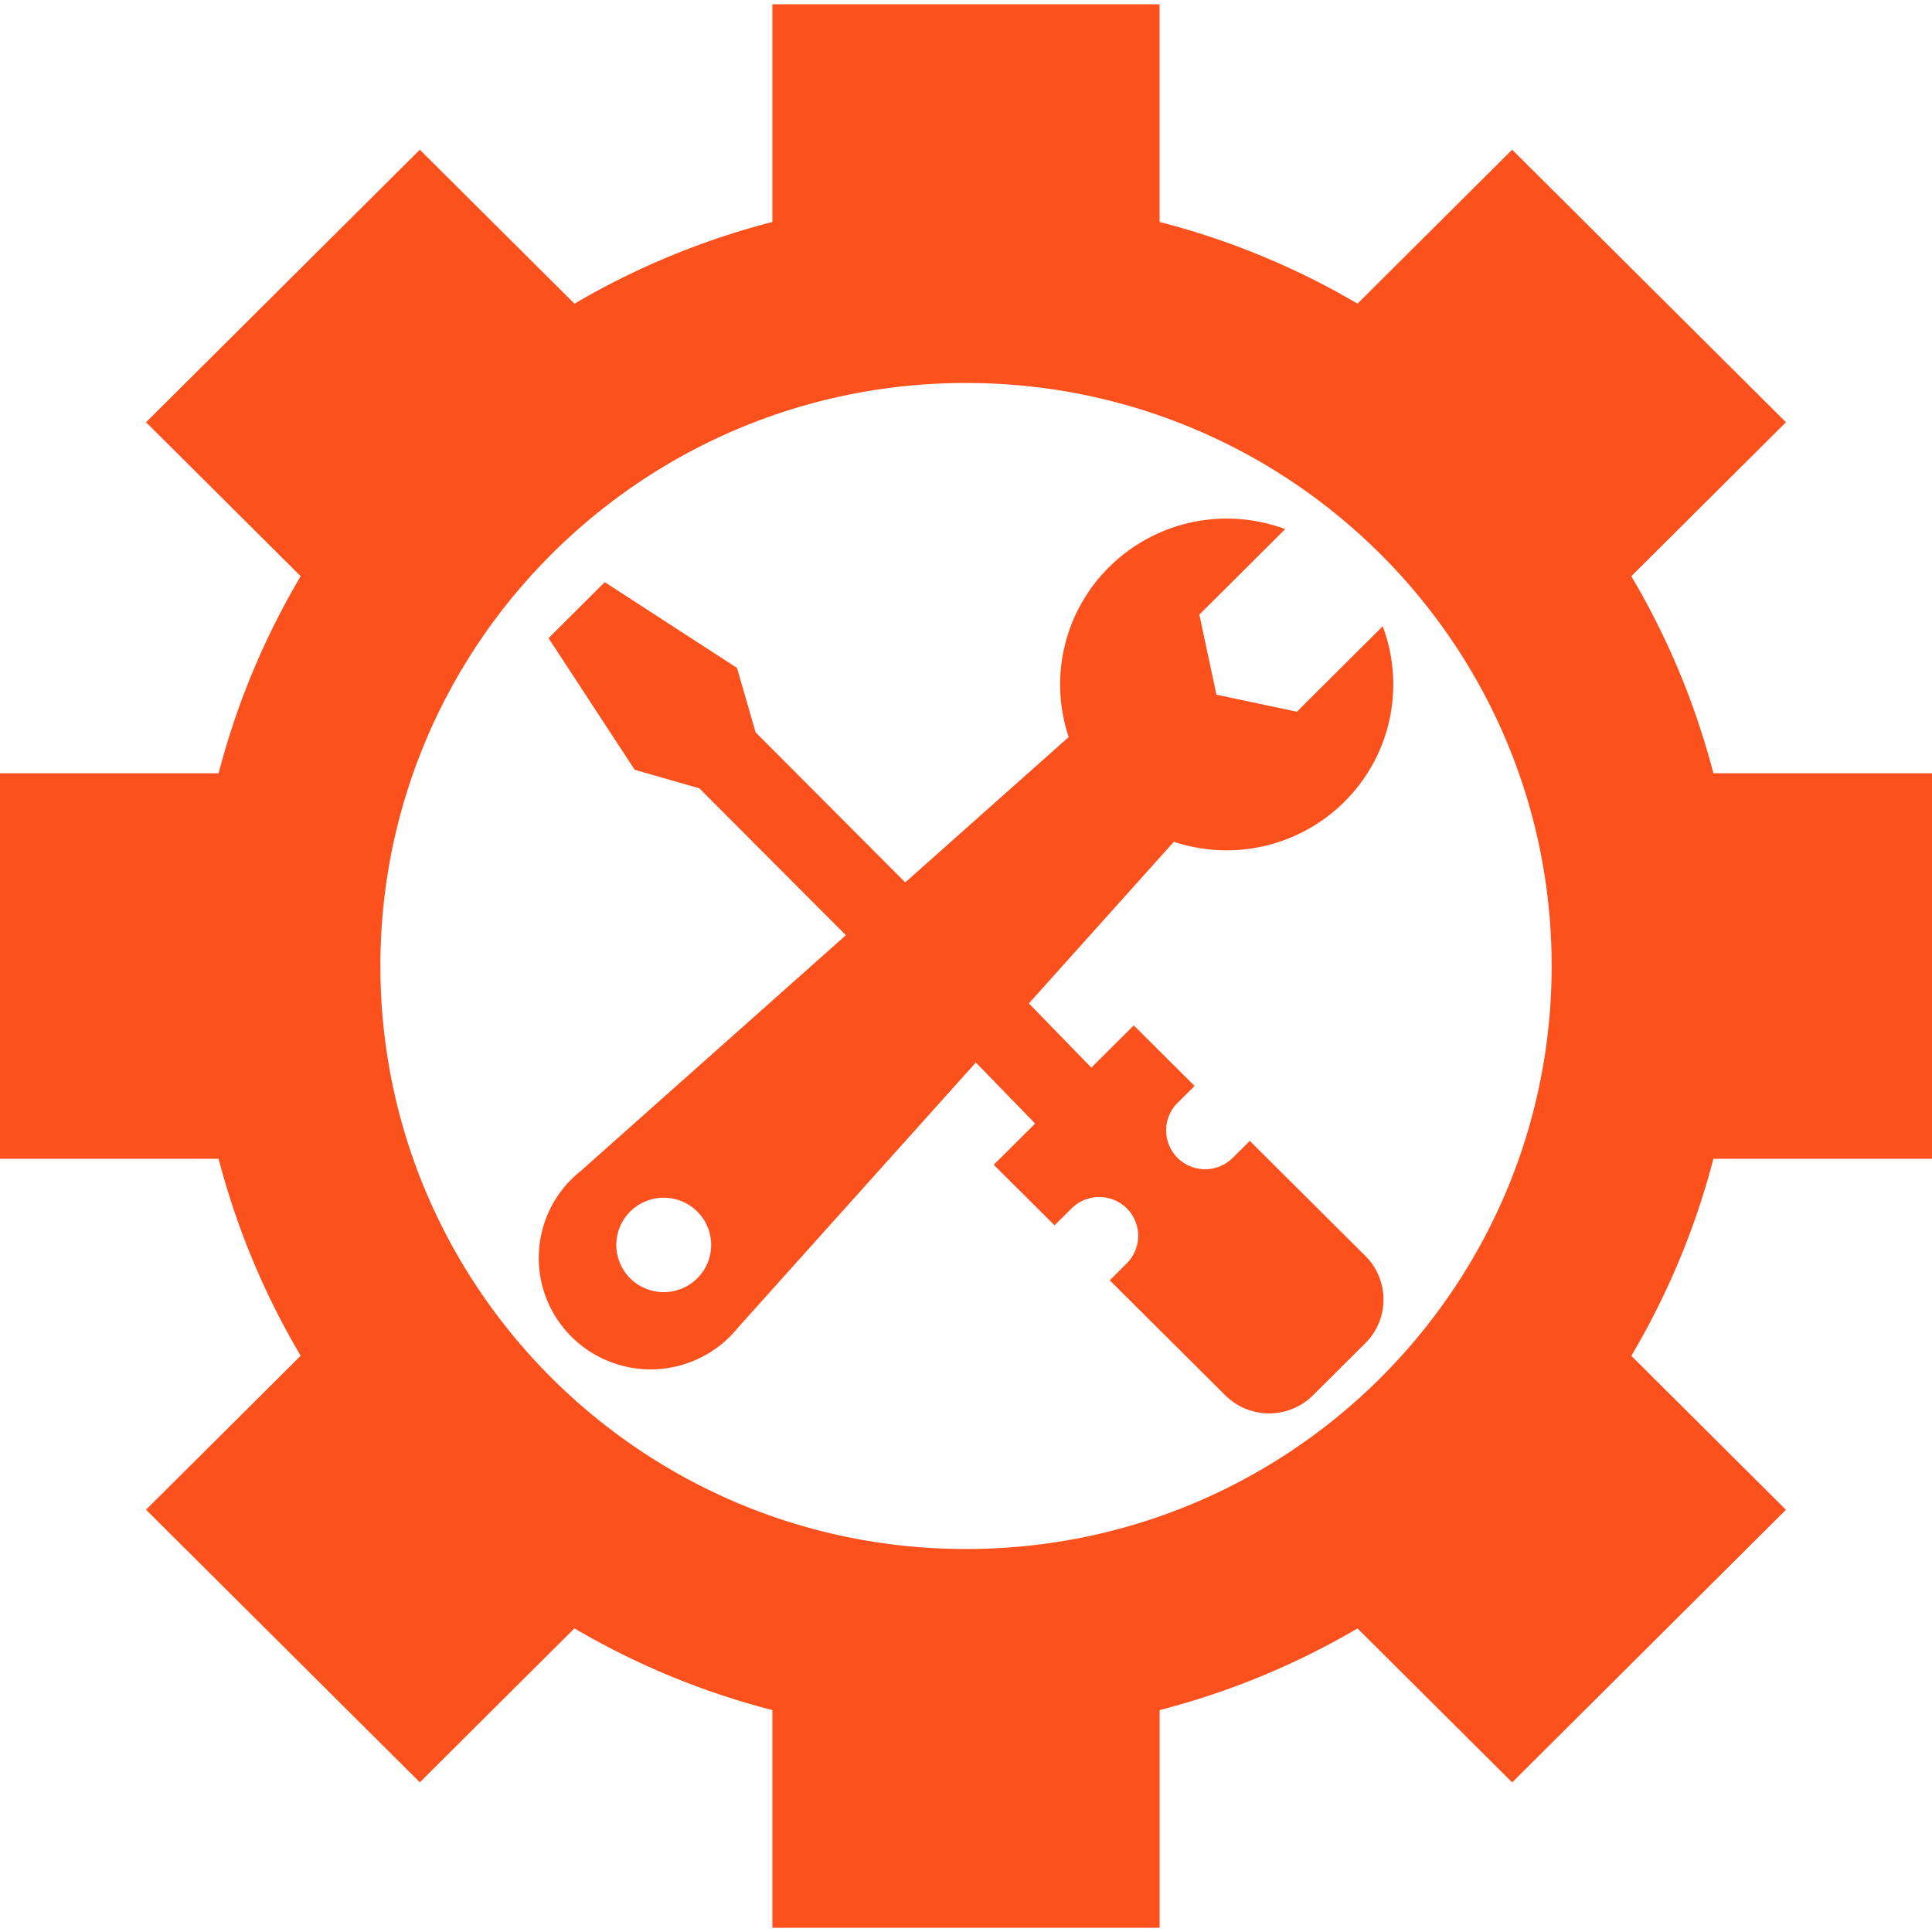
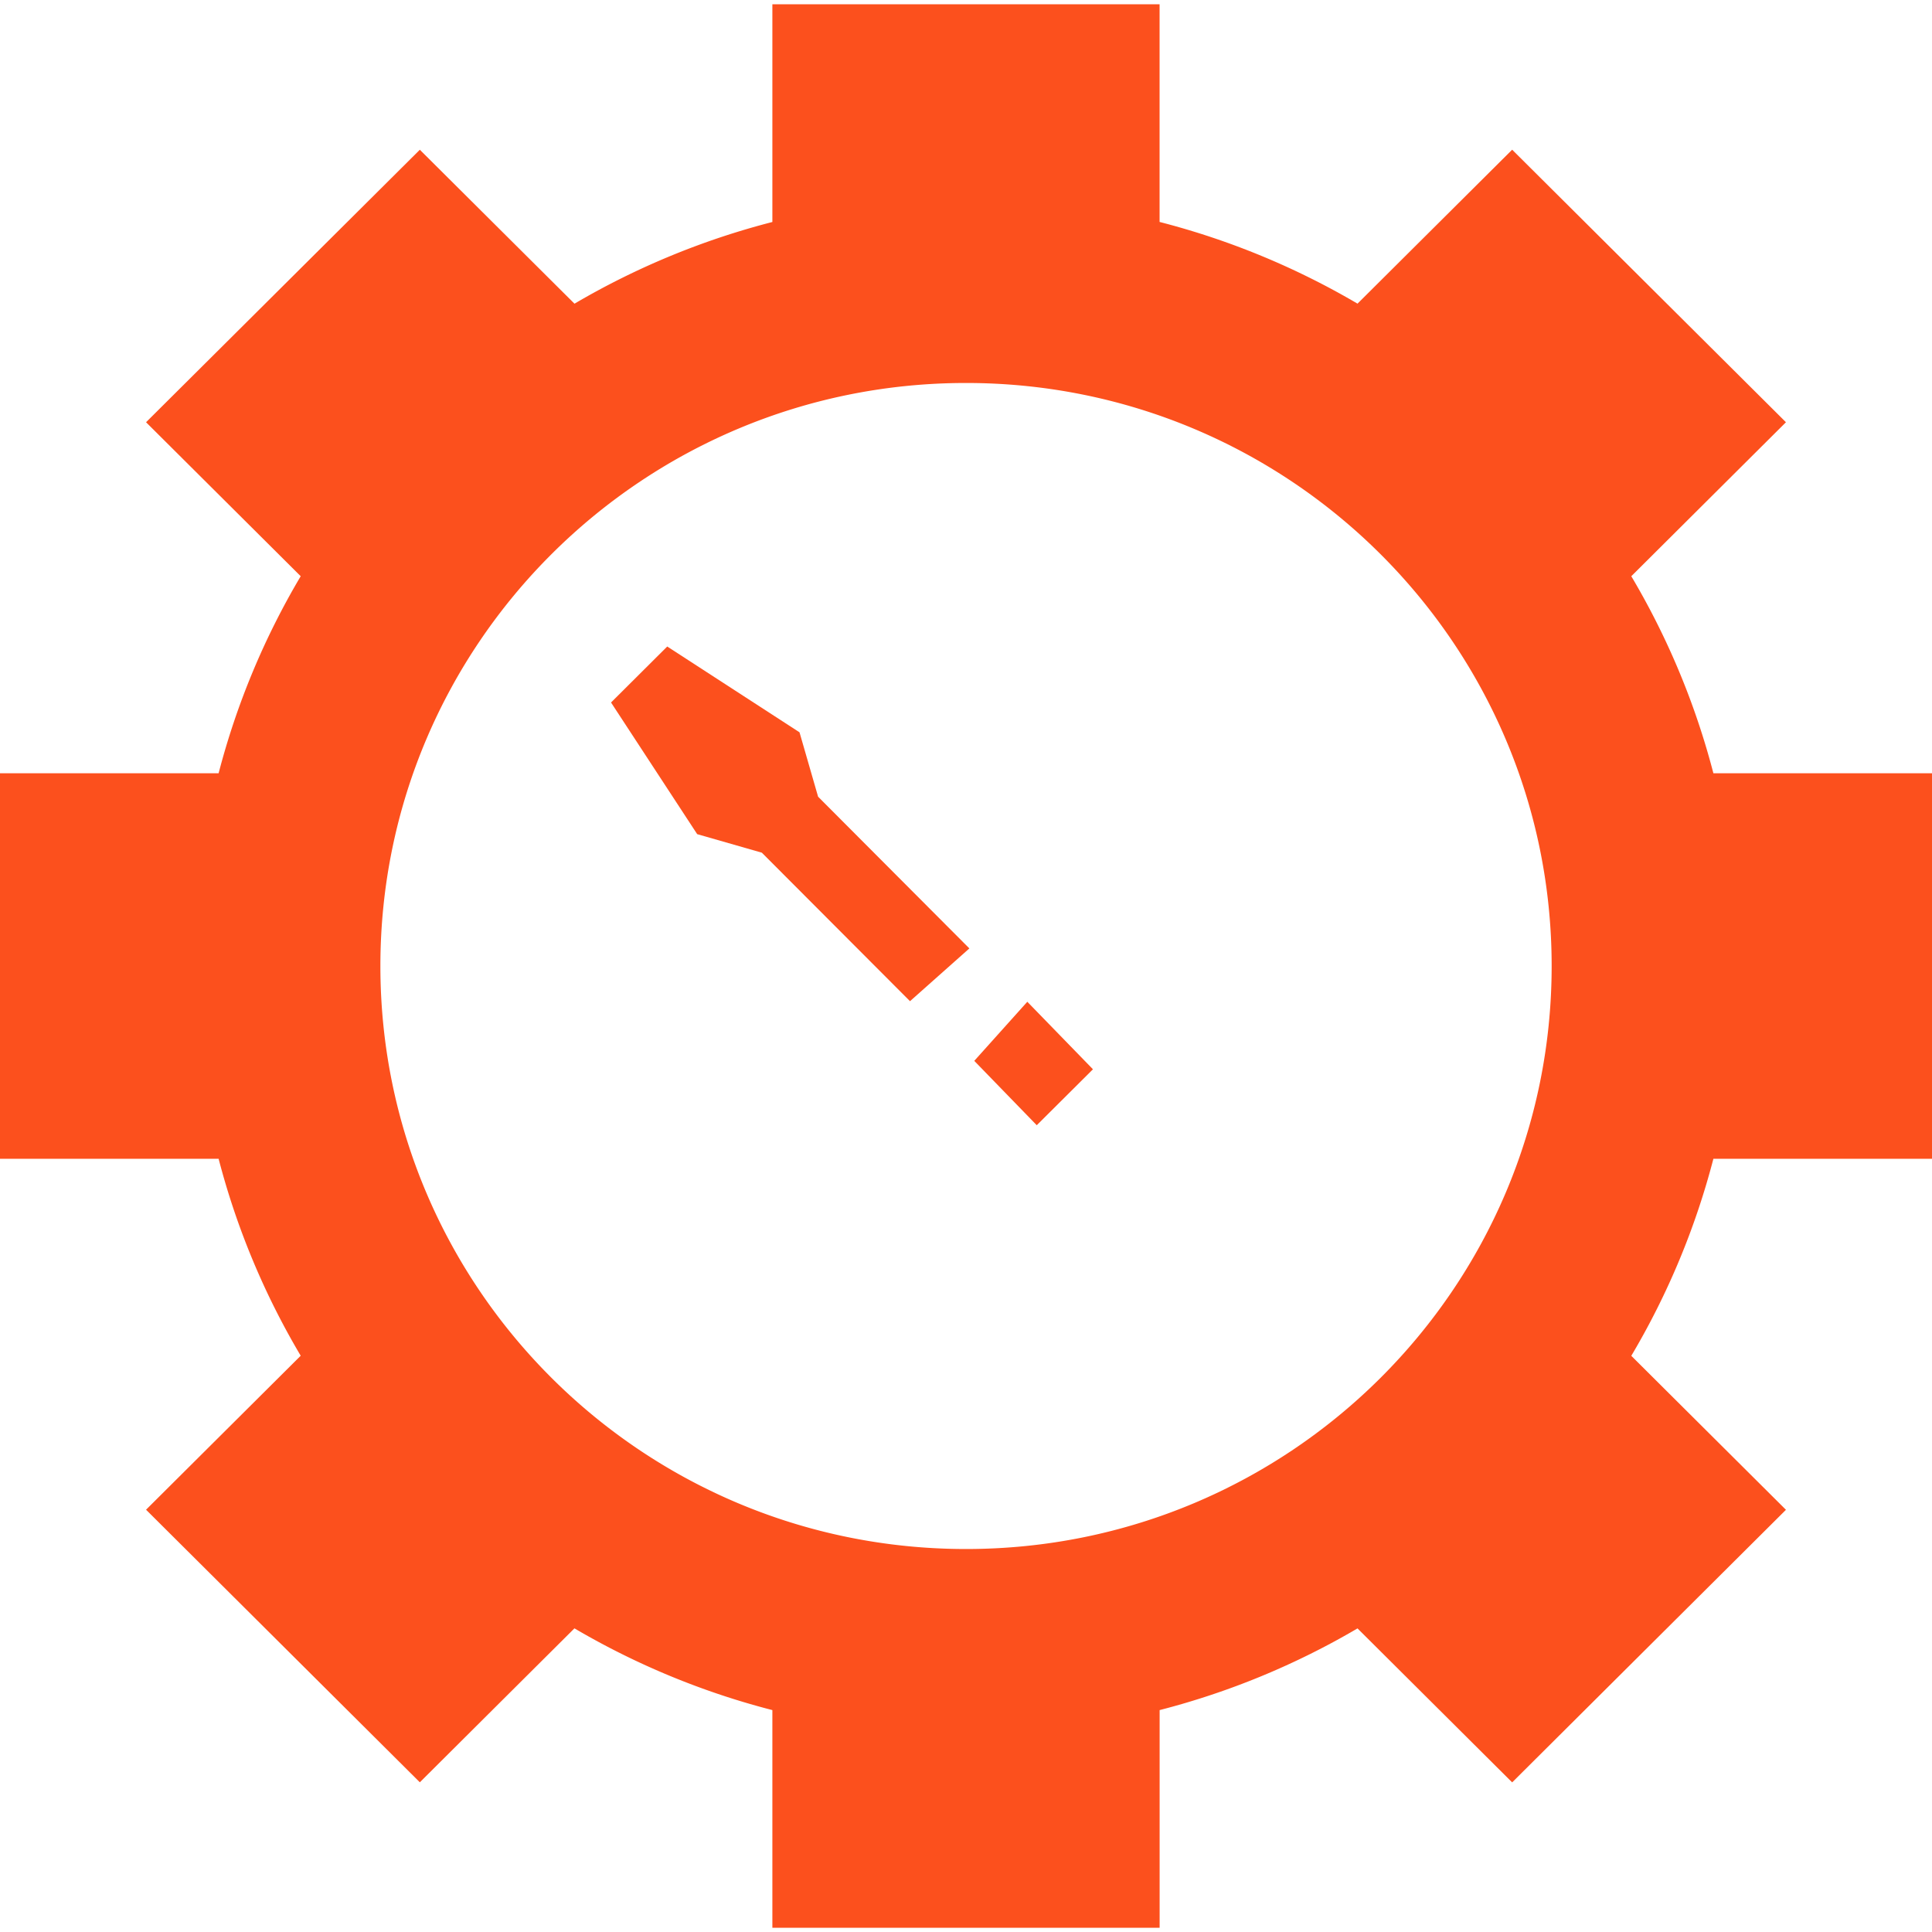
<svg xmlns="http://www.w3.org/2000/svg" version="1.1" width="512" height="512" x="0" y="0" viewBox="0 0 43.349 43.349" style="enable-background:new 0 0 512 512" xml:space="preserve" fill-rule="evenodd" class="">
  <g>
    <path d="M26.018 4.98c1.58.406 3.07 1.028 4.441 1.833l3.47-3.454 6.143 6.115-3.47 3.455a17.103 17.103 0 0 1 1.842 4.421h4.905V26h-4.905a17.088 17.088 0 0 1-1.842 4.421l3.47 3.455-6.143 6.116-3.47-3.455a17.26 17.26 0 0 1-4.44 1.833v4.884H17.33V38.37a17.254 17.254 0 0 1-4.441-1.834L9.42 39.99l-6.143-6.116 3.47-3.455A17.103 17.103 0 0 1 4.905 26H0V17.35h4.905a17.091 17.091 0 0 1 1.842-4.421l-3.47-3.455L9.42 3.36l3.47 3.454a17.255 17.255 0 0 1 4.44-1.833V.096h8.688zm-4.343 3.613c7.256 0 13.14 5.857 13.14 13.082s-5.883 13.081-13.14 13.081-13.14-5.857-13.14-13.081 5.883-13.082 13.14-13.082z" fill="#FC501D" opacity="1" data-original="#000000" class="" />
-     <path d="m13.035 26.27 10.944-9.733a3.708 3.708 0 0 1 .903-3.81 3.75 3.75 0 0 1 3.954-.855L26.91 13.79l.384 1.797 1.805.382 1.925-1.917a3.709 3.709 0 0 1-.857 3.936 3.749 3.749 0 0 1-3.828.899l-9.776 10.896a2.519 2.519 0 0 1-3.74.21 2.493 2.493 0 0 1 .212-3.723zm2.61.914a1.056 1.056 0 0 1 0 1.498 1.067 1.067 0 0 1-1.505 0 1.056 1.056 0 0 1 0-1.498 1.067 1.067 0 0 1 1.505 0zM28.042 25.598l2.595 2.584c.54.537.54 1.416 0 1.953l-1.18 1.175a1.396 1.396 0 0 1-1.962 0L24.9 28.727l.383-.382a.872.872 0 0 0 0-1.232.88.88 0 0 0-1.239 0l-.383.38-1.364-1.358 3.142-3.128 1.364 1.359-.382.38a.872.872 0 0 0 0 1.234.88.88 0 0 0 1.238 0z" fill="#FC501D" opacity="1" data-original="#000000" class="" />
-     <path d="m21.86 23.803 1.19-1.326 1.473 1.515-1.261 1.255zm-2.844-2.783 1.332-1.184-3.394-3.404-.417-1.445-2.968-1.925-1.261 1.256 1.933 2.954 1.451.416z" fill="#FC501D" opacity="1" data-original="#000000" class="" />
+     <path d="m21.86 23.803 1.19-1.326 1.473 1.515-1.261 1.255m-2.844-2.783 1.332-1.184-3.394-3.404-.417-1.445-2.968-1.925-1.261 1.256 1.933 2.954 1.451.416z" fill="#FC501D" opacity="1" data-original="#000000" class="" />
  </g>
</svg>